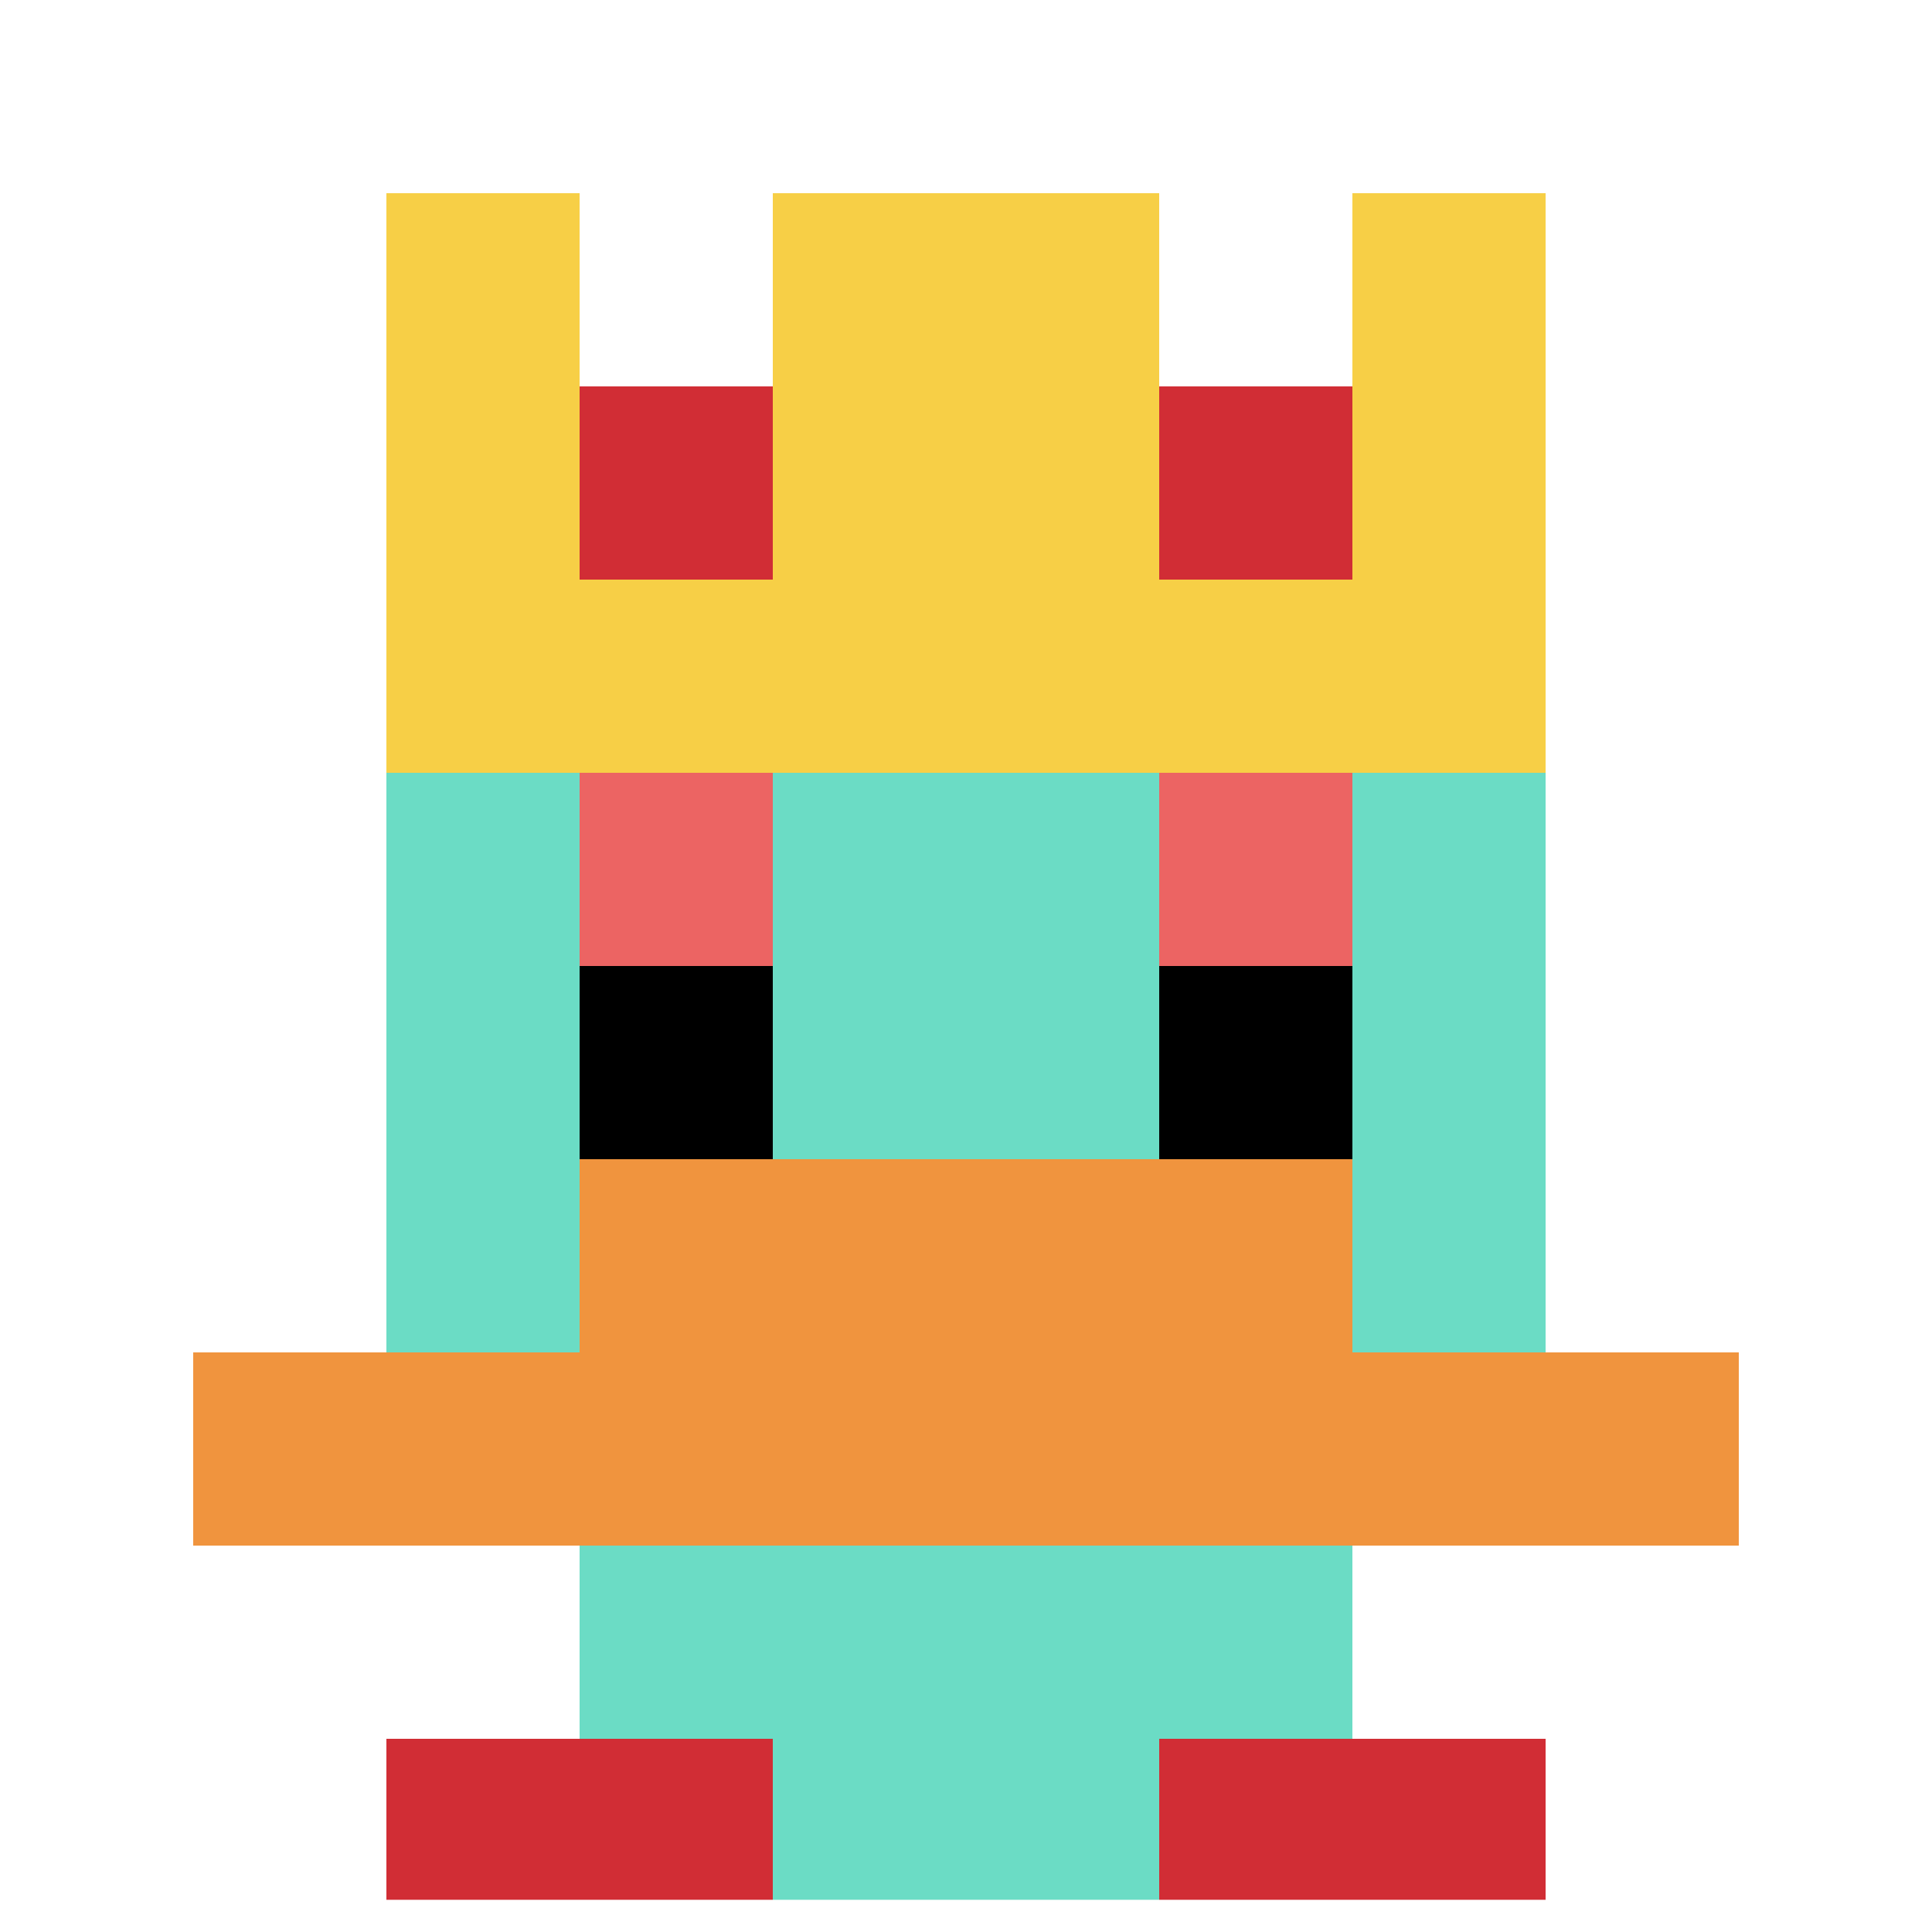
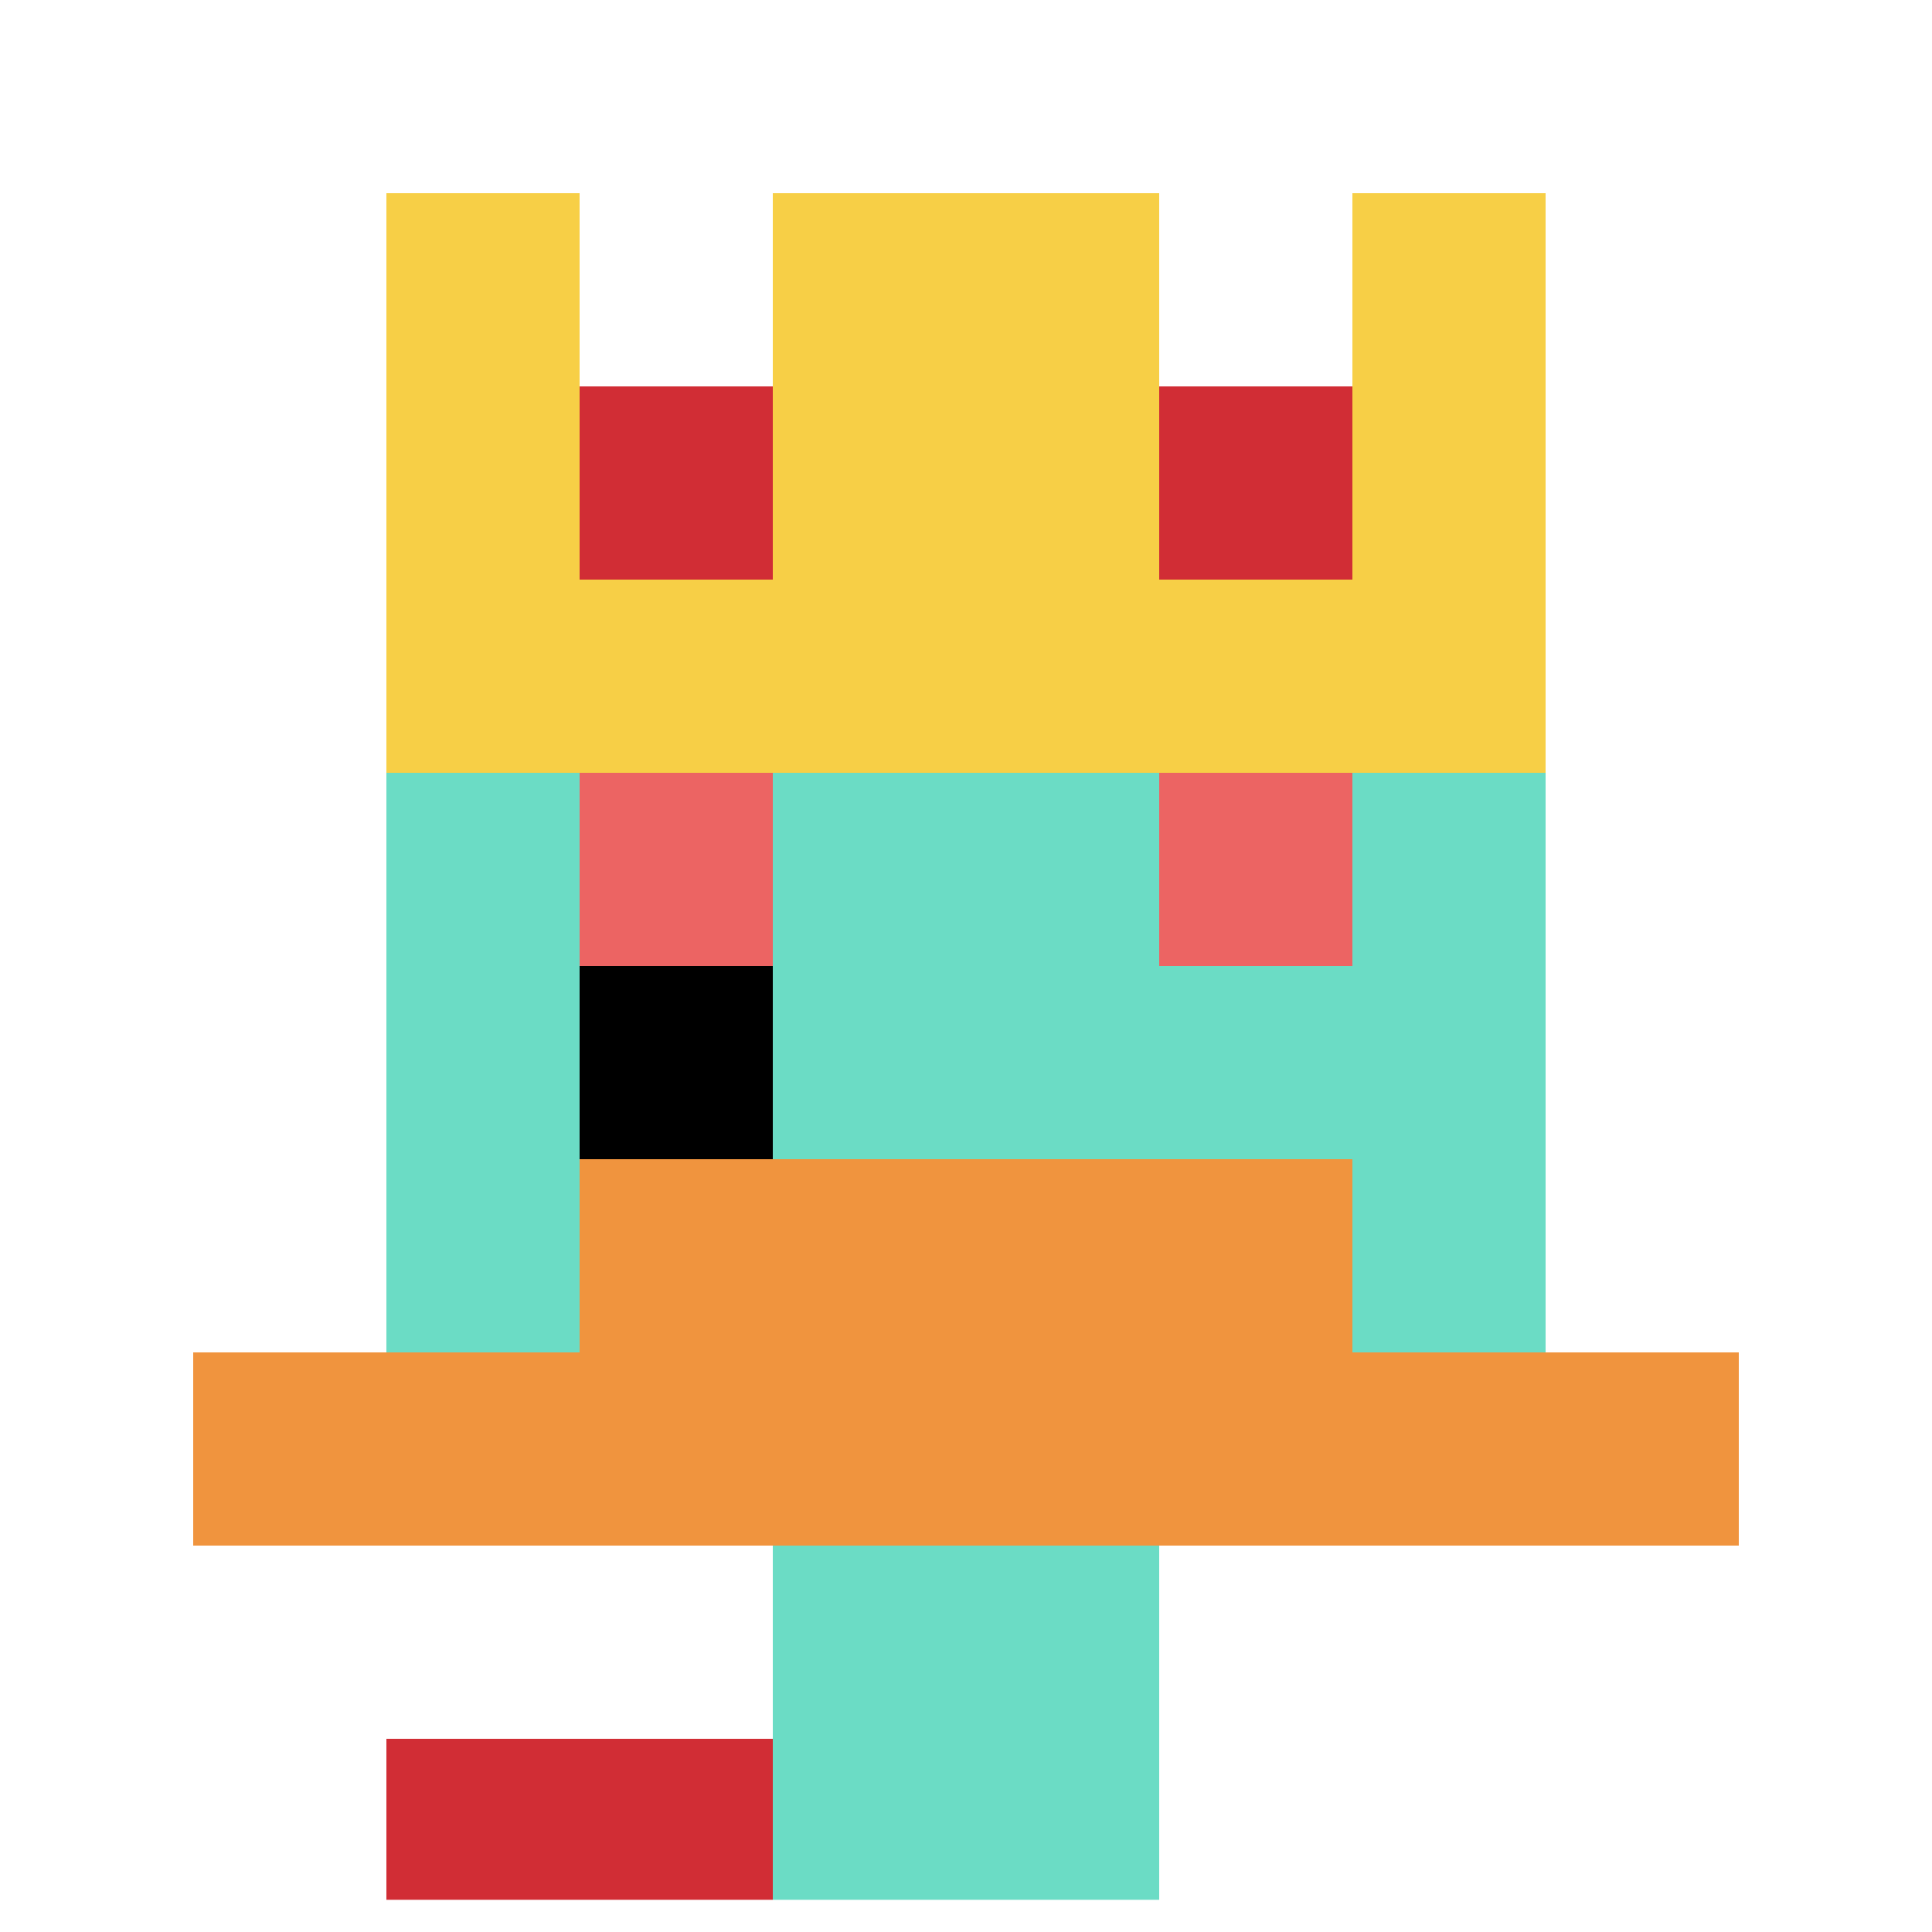
<svg xmlns="http://www.w3.org/2000/svg" version="1.1" width="770" height="770">
  <title>'goose-pfp-178660' by Dmitri Cherniak</title>
  <desc>seed=178660
backgroundColor=#ffffff
padding=0
innerPadding=0
timeout=100
dimension=1
border=true
Save=function(){return n.handleSave()}
frame=2418

Rendered at Wed Oct 04 2023 00:56:19 GMT-0400 (Eastern Daylight Time)
Generated in &lt;1ms
</desc>
  <defs />
  <rect width="100%" height="100%" fill="#ffffff" />
  <g>
    <g id="0-0">
      <rect x="0" y="0" height="770" width="770" fill="#ffffff" />
      <g>
-         <rect id="0-0-3-2-4-7" x="231" y="154" width="308" height="539" fill="#6BDCC5" />
        <rect id="0-0-2-3-6-5" x="154" y="231" width="462" height="385" fill="#6BDCC5" />
        <rect id="0-0-4-8-2-2" x="308" y="616" width="154" height="154" fill="#6BDCC5" />
        <rect id="0-0-1-7-8-1" x="77" y="539" width="616" height="77" fill="#F0943E" />
        <rect id="0-0-3-6-4-2" x="231" y="462" width="308" height="154" fill="#F0943E" />
        <rect id="0-0-3-4-1-1" x="231" y="308" width="77" height="77" fill="#EC6463" />
        <rect id="0-0-6-4-1-1" x="462" y="308" width="77" height="77" fill="#EC6463" />
        <rect id="0-0-3-5-1-1" x="231" y="385" width="77" height="77" fill="#000000" />
-         <rect id="0-0-6-5-1-1" x="462" y="385" width="77" height="77" fill="#000000" />
        <rect id="0-0-2-1-1-2" x="154" y="77" width="77" height="154" fill="#F7CF46" />
        <rect id="0-0-4-1-2-2" x="308" y="77" width="154" height="154" fill="#F7CF46" />
        <rect id="0-0-7-1-1-2" x="539" y="77" width="77" height="154" fill="#F7CF46" />
        <rect id="0-0-2-2-6-2" x="154" y="154" width="462" height="154" fill="#F7CF46" />
        <rect id="0-0-3-2-1-1" x="231" y="154" width="77" height="77" fill="#D12D35" />
        <rect id="0-0-6-2-1-1" x="462" y="154" width="77" height="77" fill="#D12D35" />
        <rect id="0-0-2-9-2-1" x="154" y="693" width="154" height="77" fill="#D12D35" />
-         <rect id="0-0-6-9-2-1" x="462" y="693" width="154" height="77" fill="#D12D35" />
      </g>
      <rect x="0" y="0" stroke="white" stroke-width="25.667" height="770" width="770" fill="none" />
    </g>
  </g>
</svg>